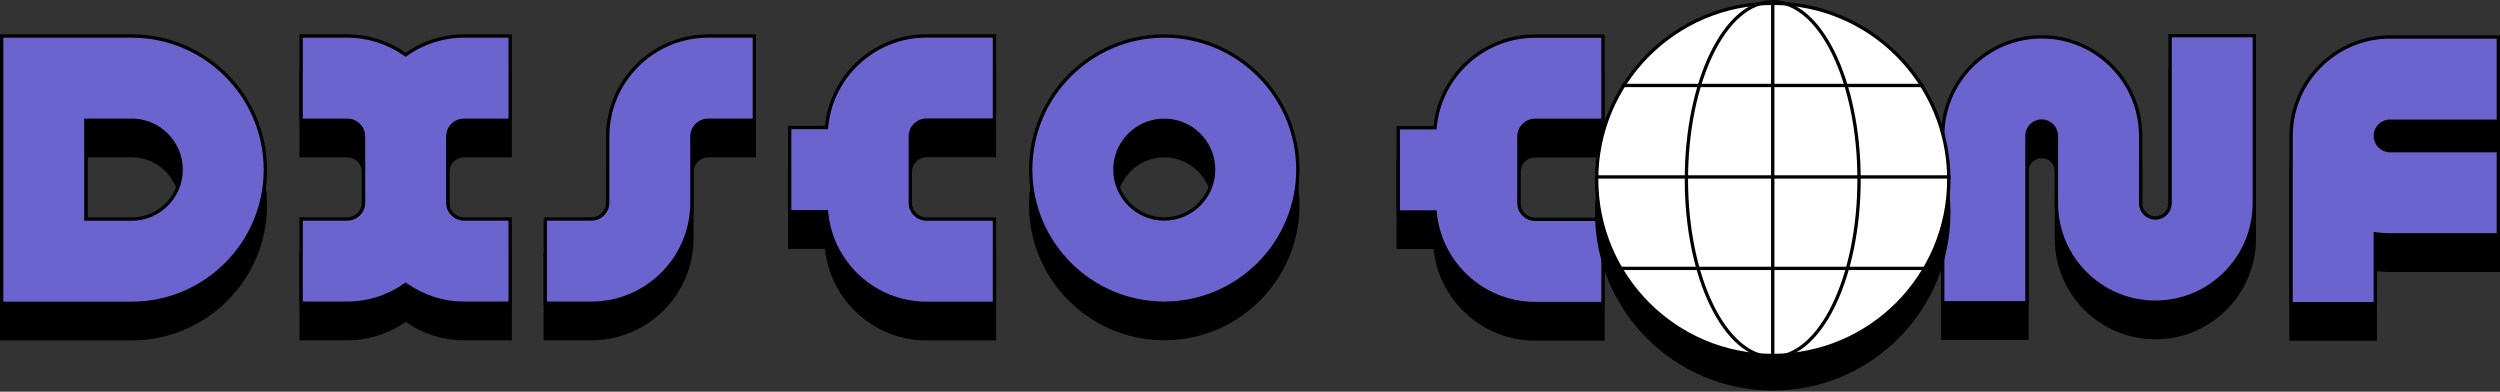
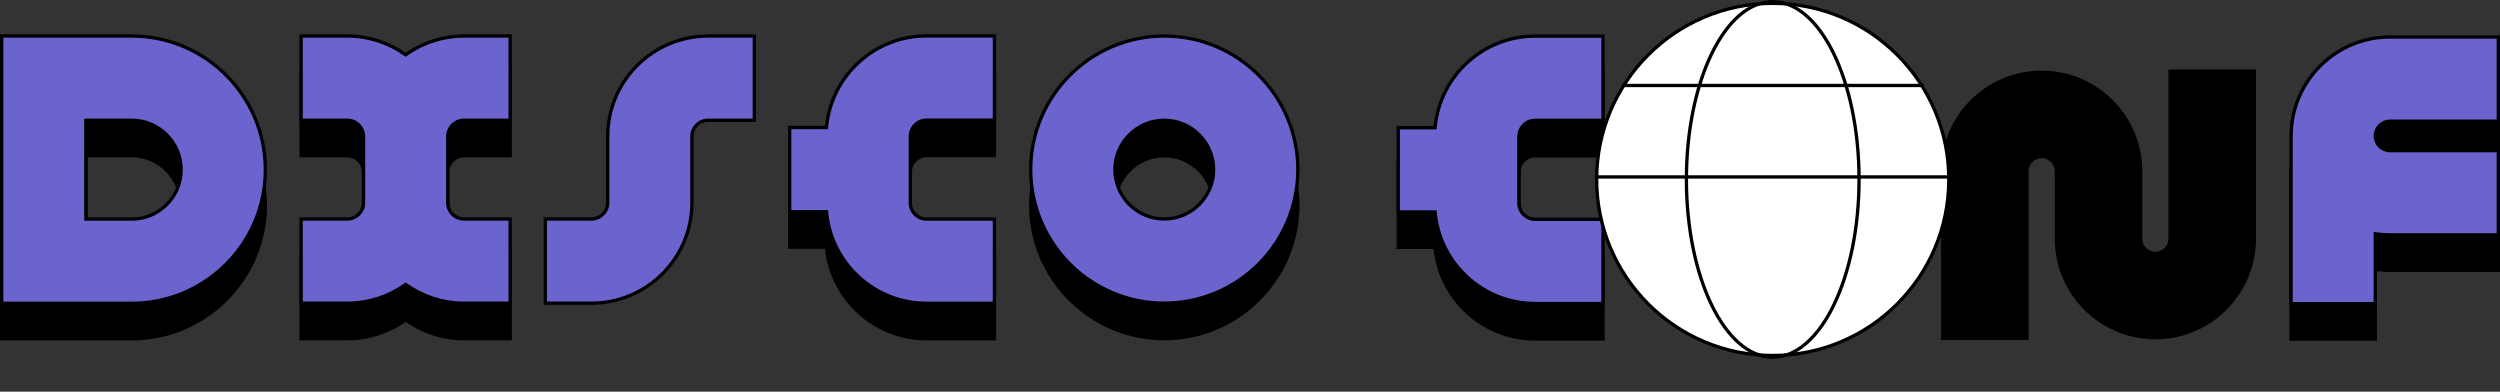
<svg xmlns="http://www.w3.org/2000/svg" width="1500" height="235" viewBox="0 0 1500 235" fill="none">
  <rect x="0" y="0" width="1500" height="235" fill="#333333" stroke="none" />
  <path d="M1301.06 143.213C1301.06 147.54 1297.55 151.055 1293.22 151.055C1288.89 151.055 1285.38 147.54 1285.38 143.213V102.752C1285.38 69.47 1258.3 42.38 1225 42.38C1191.71 42.38 1164.63 69.458 1164.63 102.752V203.948H1217.16V102.752C1217.16 98.424 1220.68 94.91 1225 94.91C1229.33 94.91 1232.85 98.424 1232.85 102.752V143.213C1232.85 176.494 1259.92 203.585 1293.22 203.585C1326.51 203.585 1353.59 176.507 1353.59 143.213V41.667H1301.06V143.213Z" fill="black" />
  <path d="M860.132 96.886H837.957V149.416H860.132C863.309 180.246 889.436 204.373 921.092 204.373H962.803V151.843H921.092C916.264 151.843 912.337 147.915 912.337 143.088V103.215C912.337 98.387 916.264 94.46 921.092 94.46H962.803V41.929H921.092C889.436 41.929 863.309 66.056 860.132 96.886Z" fill="black" />
  <path d="M494.984 96.76H472.809V149.291H494.984C498.161 180.121 524.289 204.247 555.944 204.247H597.656V151.717H555.944C551.117 151.717 547.189 147.79 547.189 142.962V103.089C547.189 98.261 551.117 94.334 555.944 94.334H597.656V41.804H555.944C524.289 41.804 498.161 65.93 494.984 96.76Z" fill="black" />
  <path d="M698.564 41.879C653.813 41.879 617.417 78.288 617.417 123.026C617.417 167.764 653.826 204.173 698.564 204.173C743.302 204.173 779.711 167.764 779.711 123.026C779.711 78.288 743.302 41.879 698.564 41.879ZM698.564 151.655C682.78 151.655 669.948 138.81 669.948 123.039C669.948 107.267 682.793 94.422 698.564 94.422C714.336 94.422 727.181 107.267 727.181 123.039C727.181 138.81 714.336 151.655 698.564 151.655Z" fill="black" />
  <path d="M1434.02 94.985H1500V42.455H1434.02C1401.16 42.455 1374.35 68.857 1373.69 101.576H1373.65V204.46H1426.18V162.674C1428.75 163.011 1431.36 163.199 1434.02 163.199H1500V110.656H1434.02C1429.7 110.656 1426.18 107.142 1426.18 102.814C1426.18 98.487 1429.7 94.972 1434.02 94.972V94.985Z" fill="black" />
-   <path d="M363.622 103.165V142.9C363.622 147.728 359.695 151.655 354.867 151.655H326.175V204.185H354.867C388.661 204.185 416.152 176.694 416.152 142.9V103.165C416.152 98.337 420.079 94.41 424.907 94.41H453.599V41.879H424.907C391.113 41.879 363.622 69.37 363.622 103.165Z" fill="black" />
  <path d="M243.39 52.911C233.459 45.969 221.39 41.879 208.37 41.879H179.678V94.41H208.37C213.197 94.41 217.125 98.337 217.125 103.165V142.9C217.125 147.728 213.197 151.655 208.37 151.655H179.678V204.185H208.37C221.39 204.185 233.459 200.095 243.39 193.154C253.321 200.095 265.39 204.185 278.41 204.185H307.101V151.655H278.41C273.582 151.655 269.655 147.728 269.655 142.9V103.165C269.655 98.337 273.582 94.41 278.41 94.41H307.101V41.879H278.41C265.39 41.879 253.321 45.969 243.39 52.911Z" fill="black" />
  <path d="M79.033 41.879H0V204.248H79.033C123.796 204.248 160.217 167.827 160.217 123.064C160.217 78.3 123.796 41.879 79.033 41.879ZM79.033 151.718H52.53V94.41H79.033C94.829 94.41 107.687 107.267 107.687 123.064C107.687 138.86 94.829 151.718 79.033 151.718Z" fill="black" />
-   <path d="M1293.22 130.792C1298.1 130.792 1302.06 126.83 1302.06 121.95V21.404H1352.59V121.95C1352.59 154.692 1325.96 181.323 1293.22 181.323C1260.48 181.323 1233.85 154.68 1233.85 121.95V81.49C1233.85 76.61 1229.88 72.648 1225 72.648C1220.12 72.648 1216.16 76.61 1216.16 81.49V181.685H1165.63V81.49C1165.63 48.748 1192.26 22.117 1225 22.117C1257.75 22.117 1284.38 48.76 1284.38 81.49V121.95C1284.38 126.83 1288.34 130.792 1293.22 130.792Z" fill="#6C64CE" stroke="black" stroke-width="2" />
  <path d="M860.132 76.624H861.034L861.127 75.726C864.251 45.4 889.955 21.667 921.092 21.667H961.803V72.197H921.092C915.712 72.197 911.337 76.572 911.337 81.952V121.825C911.337 127.205 915.712 131.58 921.092 131.58H961.803V182.11H921.092C889.955 182.11 864.251 158.377 861.127 128.051L861.034 127.154H860.132H838.957V76.624H860.132Z" fill="#6C64CE" stroke="black" stroke-width="2" />
  <path d="M494.984 76.499H495.887L495.979 75.601C499.104 45.275 524.807 21.542 555.944 21.542H596.656V72.072H555.944C550.564 72.072 546.189 76.447 546.189 81.827V121.7C546.189 127.08 550.564 131.455 555.944 131.455H596.656V181.985H555.944C524.807 181.985 499.104 158.252 495.979 127.926L495.887 127.029H494.984H473.809V76.499H494.984Z" fill="#6C64CE" stroke="black" stroke-width="2" />
  <path d="M618.417 101.764C618.417 57.578 654.366 21.617 698.564 21.617C742.75 21.617 778.711 57.578 778.711 101.764C778.711 145.95 742.75 181.91 698.564 181.91C654.378 181.91 618.417 145.95 618.417 101.764ZM668.948 101.776C668.948 118.1 682.228 131.393 698.564 131.393C714.888 131.393 728.181 118.1 728.181 101.776C728.181 85.452 714.888 72.16 698.564 72.16C682.24 72.16 668.948 85.452 668.948 101.776Z" fill="#6C64CE" stroke="black" stroke-width="2" />
  <path d="M1434.02 90.394H1499V140.937H1434.02C1431.41 140.937 1428.84 140.752 1426.31 140.42L1425.18 140.271V141.411V182.198H1374.65V81.314H1374.67L1374.69 80.334C1375.34 48.158 1401.7 22.192 1434.02 22.192H1499V72.722H1435.02V72.71H1434.02C1429.14 72.71 1425.18 76.672 1425.18 81.552C1425.18 86.432 1429.14 90.394 1434.02 90.394Z" fill="#6C64CE" stroke="black" stroke-width="2" />
  <path d="M364.622 121.638V81.902C364.622 48.66 391.665 21.617 424.907 21.617H452.599V72.147H424.907C419.527 72.147 415.152 76.522 415.152 81.902V121.638C415.152 154.88 388.109 181.923 354.867 181.923H327.175V131.393H354.867C360.247 131.393 364.622 127.018 364.622 121.638Z" fill="#6C64CE" stroke="black" stroke-width="2" />
  <path d="M242.817 32.468L243.39 32.868L243.963 32.468C253.732 25.639 265.603 21.617 278.41 21.617H306.101V72.147H278.41C273.03 72.147 268.655 76.522 268.655 81.902V121.638C268.655 127.018 273.03 131.393 278.41 131.393H306.101V181.923H278.41C265.603 181.923 253.732 177.9 243.963 171.072L243.39 170.671L242.817 171.072C233.048 177.9 221.177 181.923 208.37 181.923H180.678V131.393H208.37C213.75 131.393 218.125 127.018 218.125 121.638V81.902C218.125 76.522 213.75 72.147 208.37 72.147H180.678V21.617H208.37C221.177 21.617 233.048 25.639 242.817 32.468Z" fill="#6C64CE" stroke="black" stroke-width="2" />
  <path d="M51.53 130.455V131.455H52.53H79.033C95.382 131.455 108.687 118.15 108.687 101.801C108.687 85.452 95.382 72.147 79.033 72.147H52.53H51.53V73.147V130.455ZM1 181.985V21.617H79.033C123.244 21.617 159.217 57.59 159.217 101.801C159.217 146.012 123.244 181.985 79.033 181.985H1Z" fill="#6C64CE" stroke="black" stroke-width="2" />
-   <path d="M1063.64 234.307C1122.54 234.307 1170.28 186.559 1170.28 127.659C1170.28 68.759 1122.54 21.012 1063.64 21.012C1004.74 21.012 956.99 68.759 956.99 127.659C956.99 186.559 1004.74 234.307 1063.64 234.307Z" fill="black" />
  <path d="M1169.28 107.648C1169.28 165.995 1121.98 213.295 1063.64 213.295C1005.29 213.295 957.99 165.995 957.99 107.648C957.99 49.3 1005.29 2 1063.64 2C1121.98 2 1169.28 49.3 1169.28 107.648Z" fill="white" stroke="black" stroke-width="2" stroke-miterlimit="10" />
  <path d="M1063.64 214.295C1092.24 214.295 1115.43 166.547 1115.43 107.648C1115.43 48.748 1092.24 1 1063.64 1C1035.03 1 1011.84 48.748 1011.84 107.648C1011.84 166.547 1035.03 214.295 1063.64 214.295Z" stroke="black" stroke-width="2" stroke-miterlimit="10" />
-   <path d="M1063.64 1V214.295" stroke="black" stroke-width="2" stroke-miterlimit="10" />
  <path d="M1170.28 106.167H956.99" stroke="black" stroke-width="2" stroke-miterlimit="10" />
-   <path d="M1155.98 161.031H1108.48H1063.64H1018.79H971.307" stroke="black" stroke-width="2" stroke-miterlimit="10" />
  <path d="M1154.18 51.284H1107.61H1063.64H1019.66H973.089" stroke="black" stroke-width="2" stroke-miterlimit="10" />
</svg>